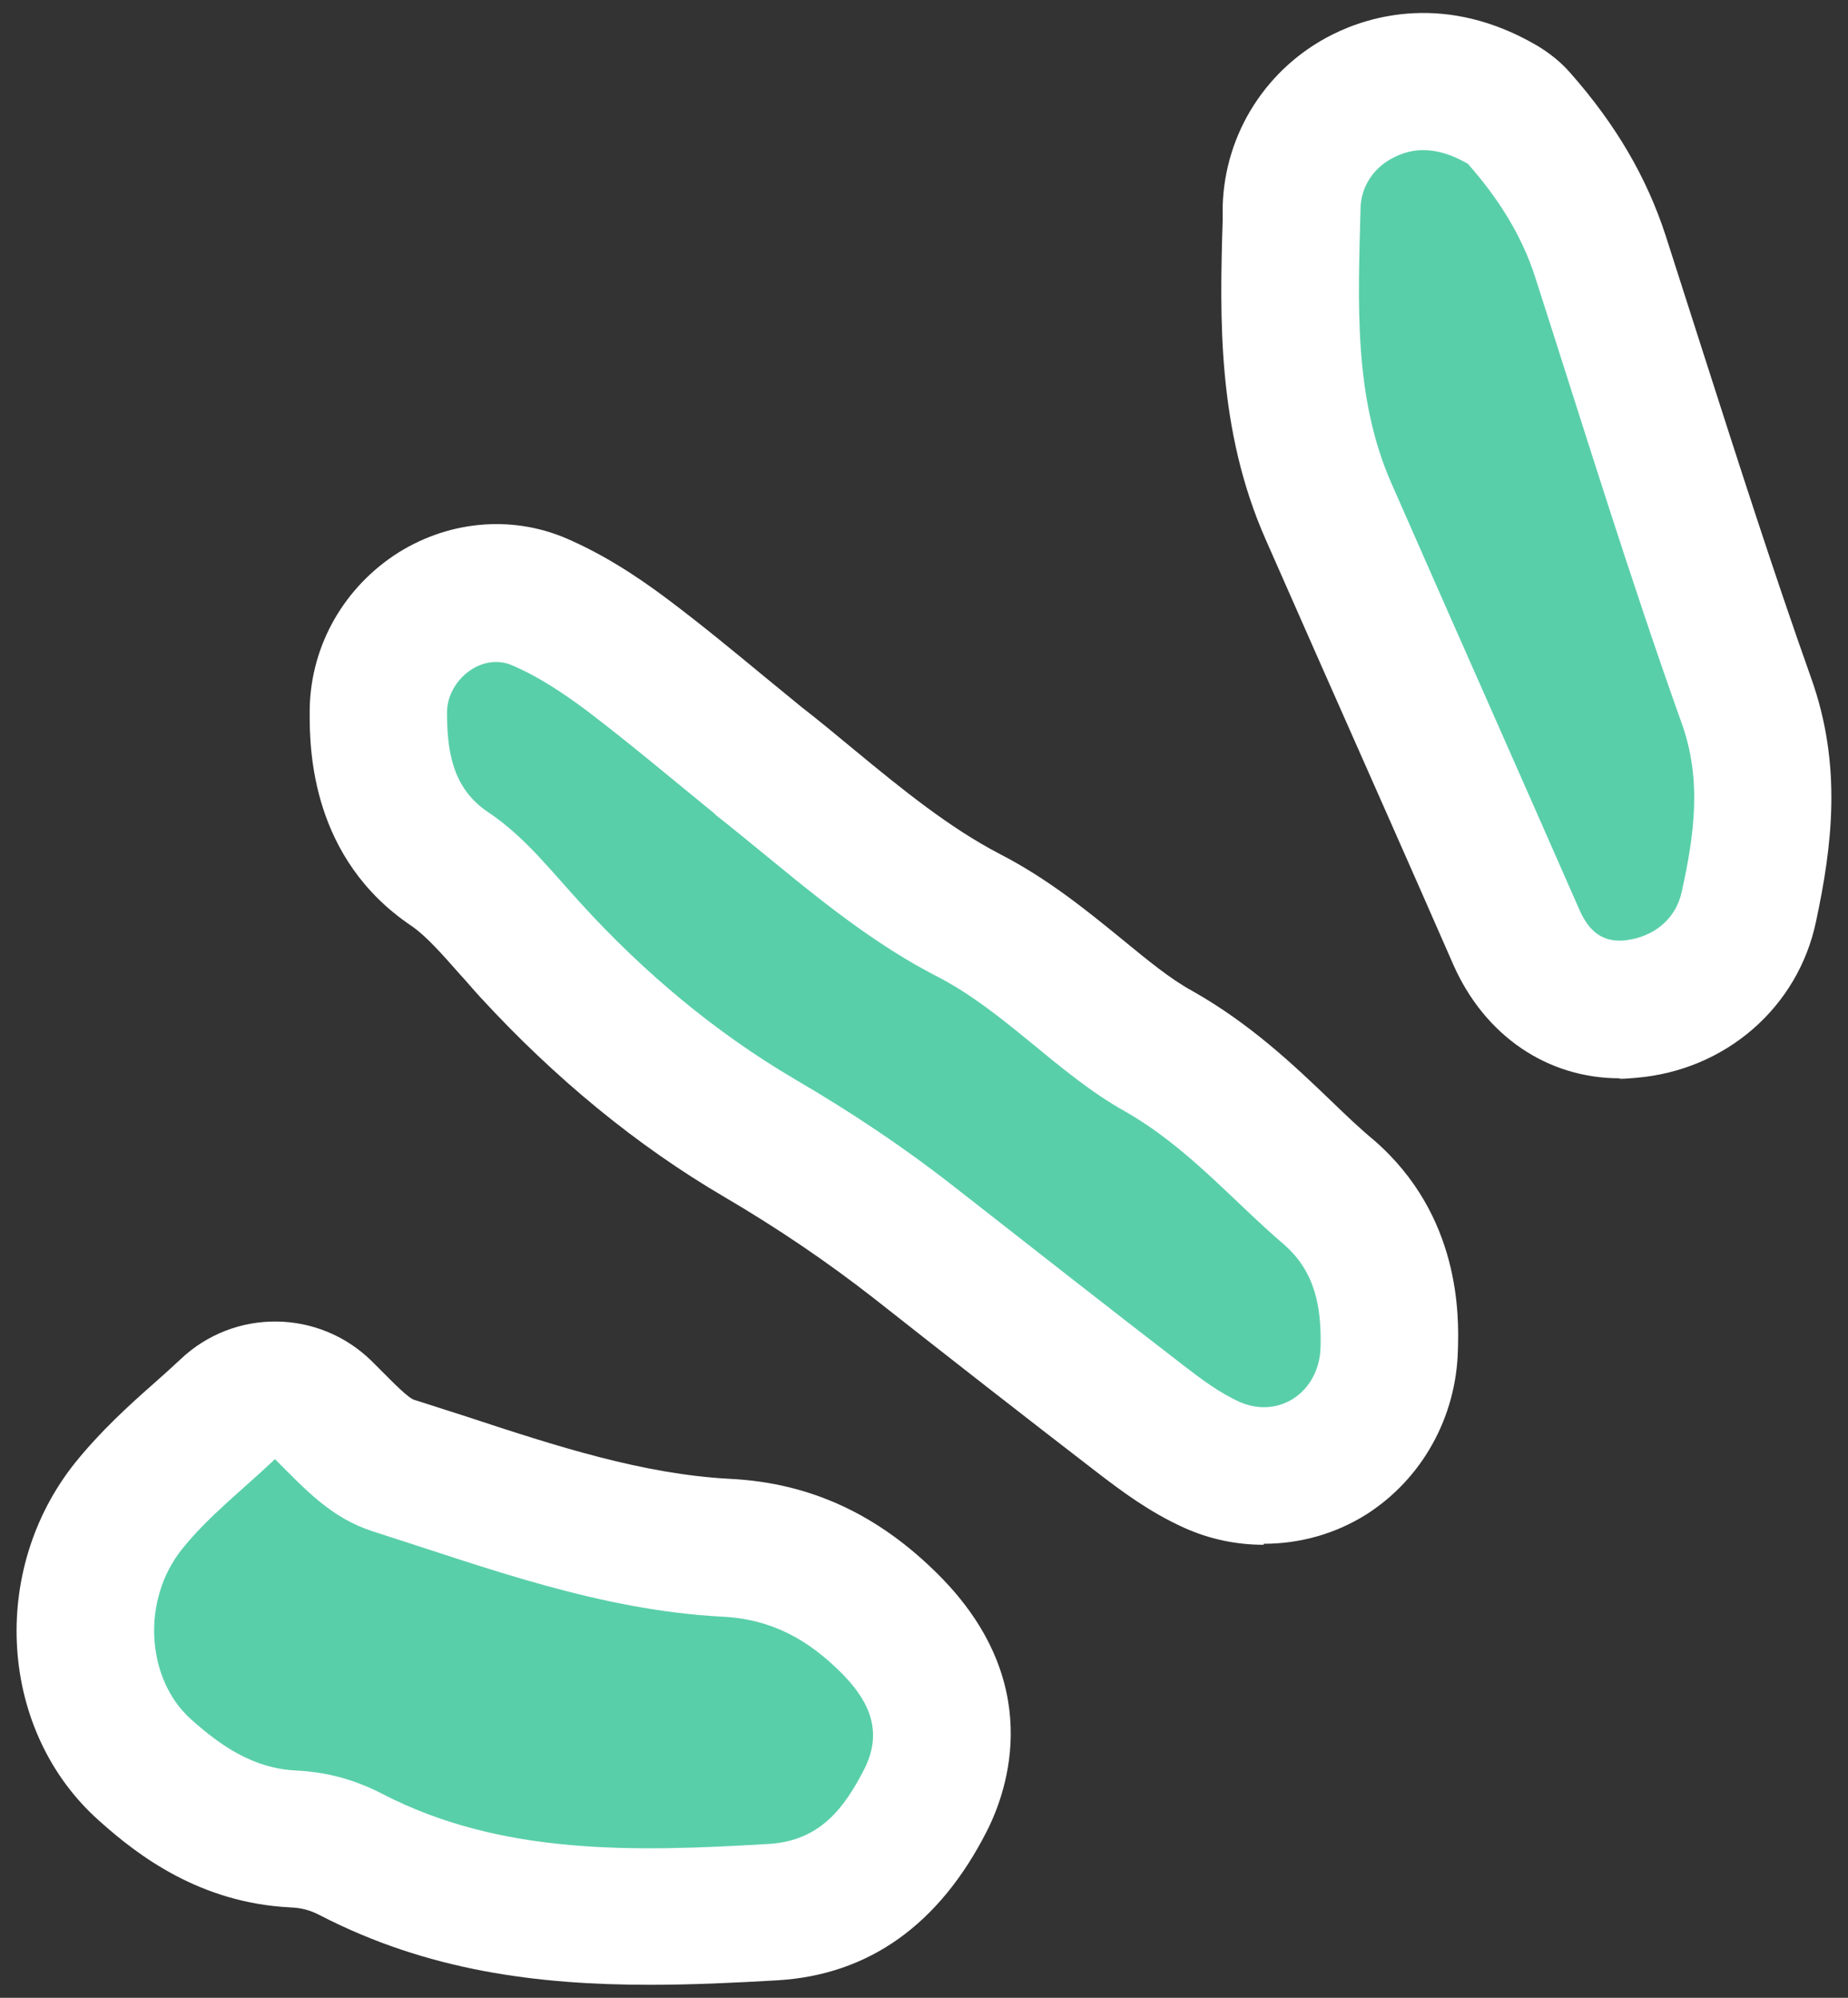
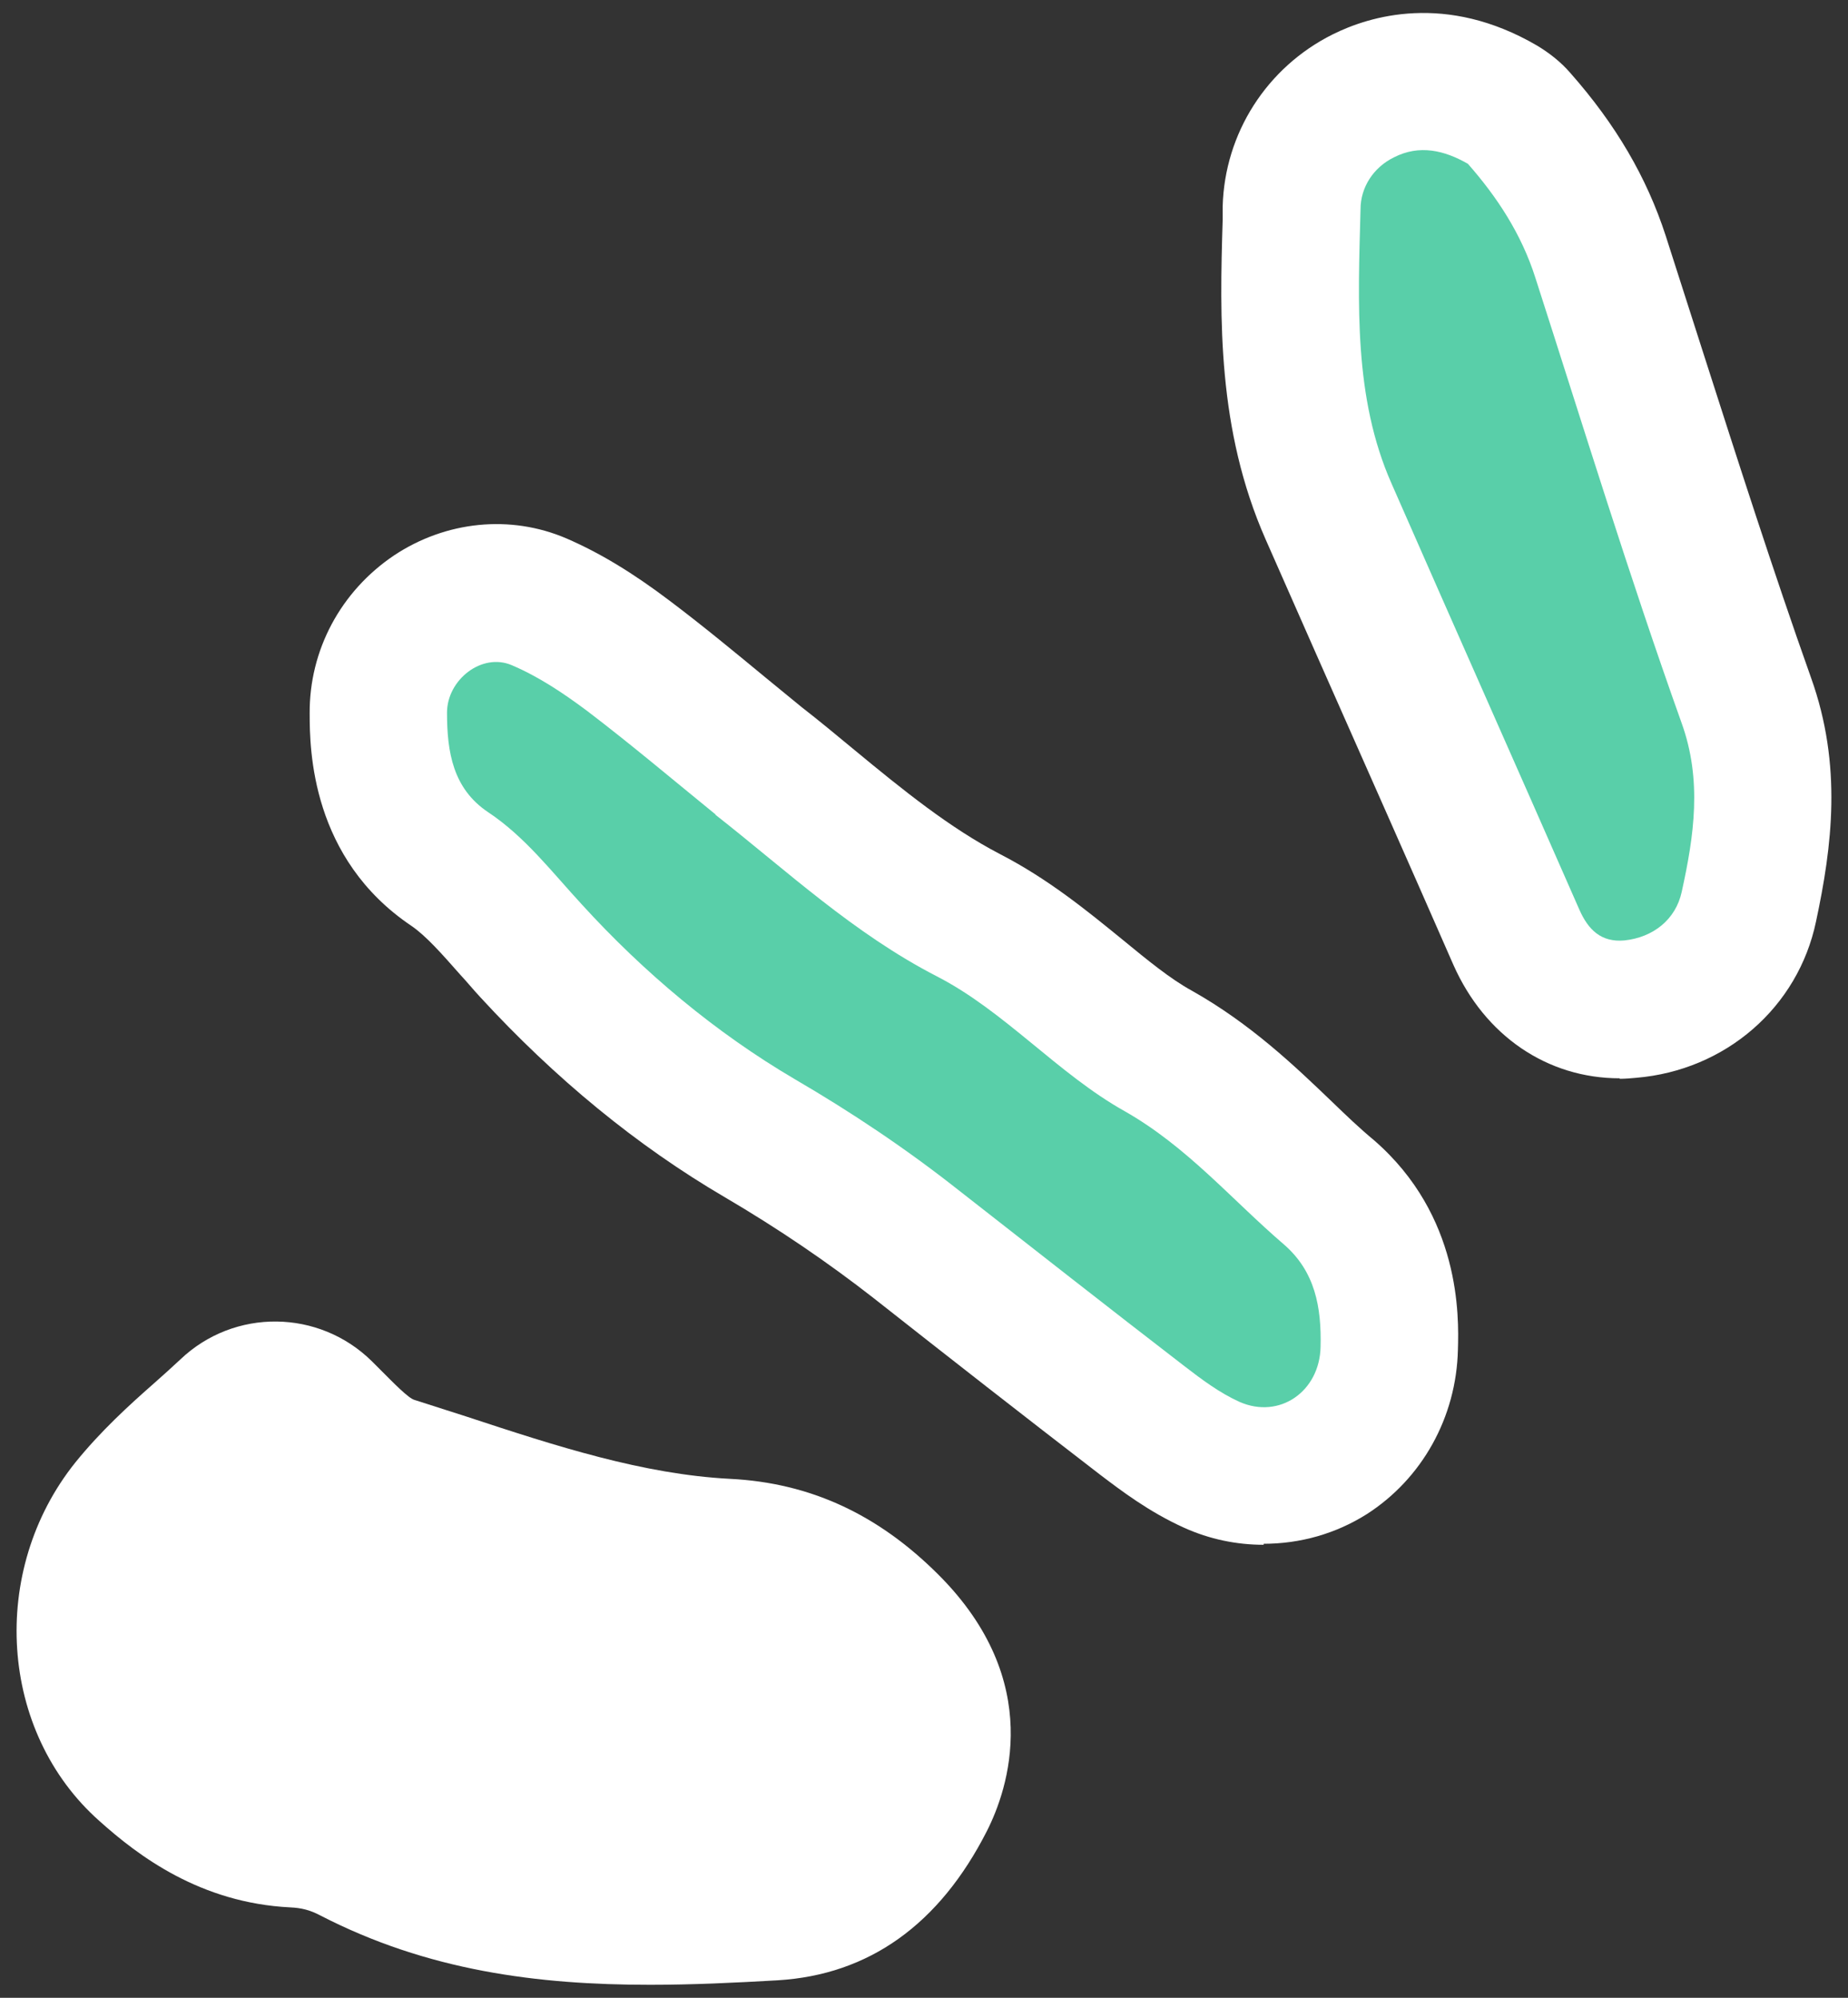
<svg xmlns="http://www.w3.org/2000/svg" id="_文字" viewBox="0 0 37 40">
  <rect x="0" y="0" width="37" height="40" fill="#333333" stroke="none" />
  <defs>
    <style>.cls-1{fill:#fff;}.cls-2{fill:#59cfa9;fill-rule:evenodd;}</style>
  </defs>
  <g>
    <path class="cls-1" d="M25.3,30.93c-.54,0-1.08-.11-1.59-.34-.71-.32-1.27-.75-1.68-1.06-1.52-1.17-3.03-2.35-4.54-3.54-.91-.71-1.89-1.38-2.98-2.02-1.76-1.03-3.4-2.38-4.89-4-.14-.15-.27-.31-.41-.46-.37-.42-.68-.77-.97-.97-2.01-1.35-2.04-3.53-2.04-4.25-.01-1.27,.62-2.45,1.69-3.17,1.04-.69,2.33-.82,3.45-.34,.67,.29,1.33,.69,2.07,1.25,.65,.49,1.28,1.01,1.91,1.53l.72,.59c.36,.28,.71,.57,1.06,.86,.98,.81,1.92,1.57,2.92,2.09,.97,.5,1.75,1.14,2.45,1.71,.5,.41,.96,.79,1.4,1.03,1.17,.66,2.05,1.5,2.81,2.23,.27,.26,.54,.52,.83,.76,1.74,1.51,1.7,3.53,1.68,4.19-.03,1.36-.72,2.59-1.83,3.3-.62,.39-1.33,.59-2.06,.59Zm-1.4-3.93h0ZM11.69,14.24h0s0,0,0,0Z" />
    <path class="cls-1" d="M13.01,39.74c-2.25,0-4.45-.28-6.6-1.39-.21-.11-.38-.15-.6-.16-1.8-.09-3.04-1.03-3.82-1.73C-.02,34.68-.23,31.45,1.51,29.28c.51-.63,1.07-1.14,1.57-1.58,.18-.16,.36-.32,.53-.48,1.08-1.03,2.78-1.01,3.84,.04l.16,.16c.27,.27,.57,.58,.69,.61l1.03,.33c1.82,.6,3.55,1.16,5.29,1.25,1.6,.08,2.96,.71,4.17,1.92,2.14,2.14,1.39,4.3,.97,5.13-.95,1.87-2.36,2.88-4.19,2.99-.86,.05-1.71,.09-2.55,.09Z" />
-     <path class="cls-1" d="M32.43,21.59c-1.45,0-2.7-.85-3.33-2.27-.91-2.08-1.83-4.15-2.75-6.23l-1.01-2.29c-.97-2.2-.92-4.43-.86-6.4v-.27c.04-1.46,.88-2.78,2.2-3.44,.74-.37,2.27-.84,4.09,.22,.25,.15,.48,.33,.67,.55,.91,1.03,1.53,2.09,1.91,3.26l.75,2.34c.69,2.15,1.4,4.37,2.16,6.51,.63,1.76,.42,3.38,.1,4.88-.36,1.72-1.81,2.98-3.6,3.13-.11,.01-.22,.02-.33,.02Zm-2.44-17.33h0s0,0,0,0Zm-.6-.97h0Z" />
+     <path class="cls-1" d="M32.43,21.59c-1.45,0-2.7-.85-3.33-2.27-.91-2.08-1.83-4.15-2.75-6.23l-1.01-2.29c-.97-2.2-.92-4.43-.86-6.4v-.27c.04-1.46,.88-2.78,2.2-3.44,.74-.37,2.27-.84,4.09,.22,.25,.15,.48,.33,.67,.55,.91,1.03,1.53,2.09,1.91,3.26l.75,2.34c.69,2.15,1.4,4.37,2.16,6.51,.63,1.76,.42,3.38,.1,4.88-.36,1.72-1.81,2.98-3.6,3.13-.11,.01-.22,.02-.33,.02Zm-2.44-17.33h0s0,0,0,0Zm-.6-.97h0" />
  </g>
  <g>
    <path class="cls-2" d="M14.32,16.31c1.44,1.13,2.77,2.38,4.44,3.24,1.36,.7,2.42,1.95,3.76,2.7,1.25,.71,2.14,1.77,3.19,2.67,.62,.54,.75,1.25,.73,2.05-.02,.89-.82,1.45-1.62,1.1-.4-.18-.76-.45-1.11-.72-1.52-1.17-3.02-2.35-4.53-3.53-1.04-.82-2.13-1.55-3.28-2.22-1.58-.93-3.01-2.13-4.25-3.49-.6-.65-1.14-1.36-1.88-1.85-.7-.47-.82-1.2-.82-1.99,0-.66,.7-1.21,1.3-.95,.54,.23,1.03,.56,1.5,.91,.88,.67,1.72,1.38,2.58,2.08Z" />
-     <path class="cls-2" d="M5.5,29.21c.63,.63,1.13,1.18,1.96,1.45,2.29,.73,4.54,1.58,7.01,1.71,.99,.05,1.72,.47,2.37,1.12,.52,.52,.87,1.14,.46,1.94-.4,.78-.89,1.43-1.91,1.49-2.69,.16-5.35,.23-7.73-1-.54-.28-1.1-.44-1.73-.47-.86-.04-1.52-.5-2.11-1.03-.89-.8-1-2.38-.17-3.41,.53-.66,1.22-1.19,1.85-1.79Z" />
    <path class="cls-2" d="M29.39,3.28c.58,.66,1.07,1.4,1.35,2.28,.96,2.98,1.88,5.98,2.93,8.92,.41,1.14,.25,2.25,0,3.38-.12,.55-.57,.91-1.15,.97-.46,.04-.72-.21-.9-.62-1.25-2.85-2.51-5.68-3.76-8.53-.76-1.72-.67-3.61-.62-5.49,0-.44,.26-.84,.67-1.04,.51-.26,1.01-.14,1.48,.13Z" />
  </g>
</svg>